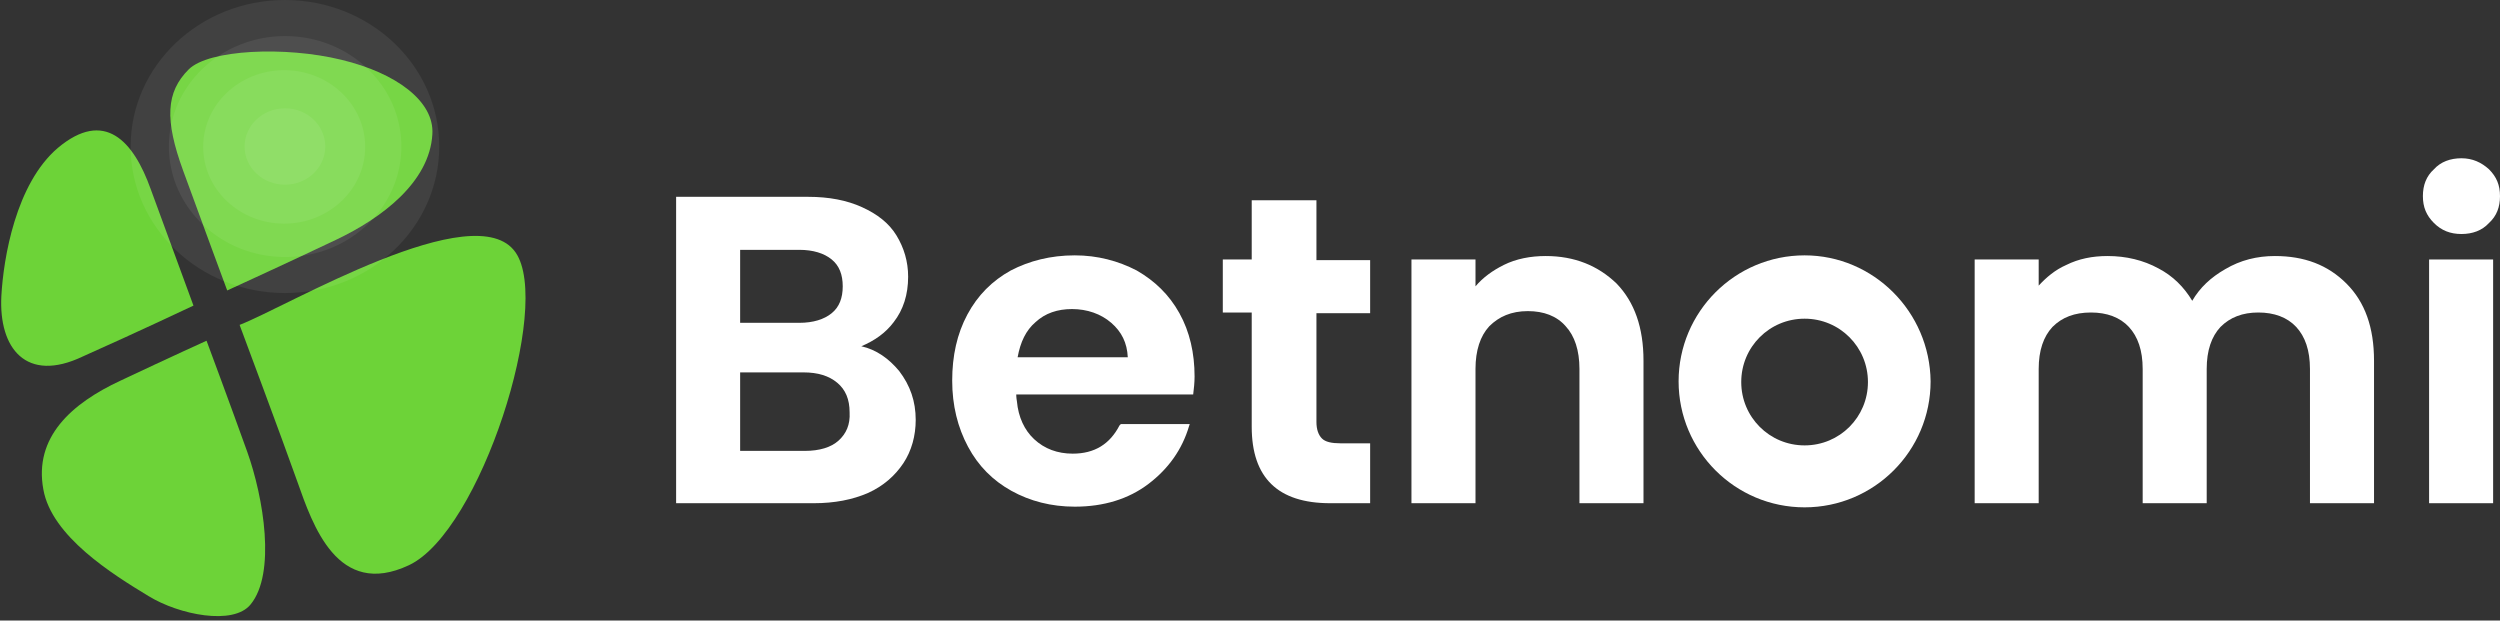
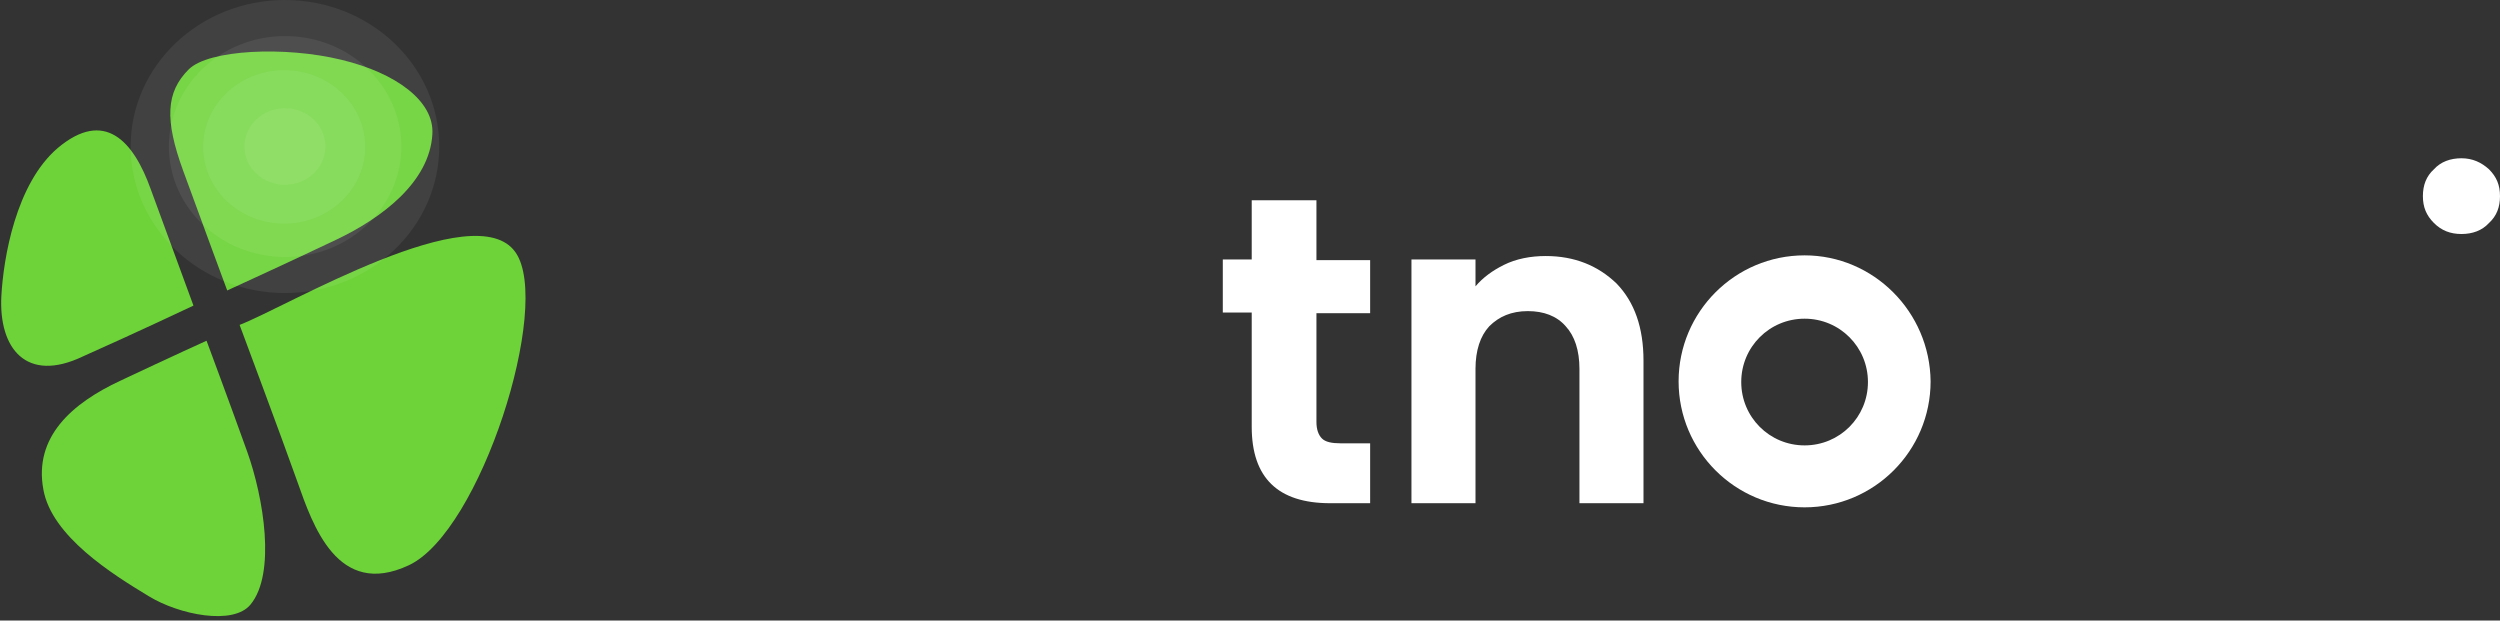
<svg xmlns="http://www.w3.org/2000/svg" width="141" height="35" viewBox="0 0 141 35" fill="none">
  <rect x="0" y="0" width="141" height="35" fill="#333333" stroke="none" />
  <path d="M12.814 16.382C12.814 16.382 16.464 14.712 18.988 13.508C21.512 12.305 24.231 10.285 24.386 7.567C24.503 5.703 22.328 4.111 19.26 3.373C16.076 2.596 11.765 2.791 10.639 3.917C9.358 5.198 9.28 6.751 10.329 9.625C11.377 12.499 12.814 16.382 12.814 16.382Z" fill="#6DD338" />
  <path d="M13.513 18.324C13.513 18.324 15.921 24.77 16.775 27.178C17.629 29.585 19.027 33.779 23.066 31.876C27.104 29.974 31.143 17.236 29.085 14.246C26.832 10.945 16.153 17.314 13.513 18.324Z" fill="#6DD338" />
  <path d="M11.649 19.217C11.649 19.217 13.008 22.867 13.94 25.469C14.872 28.071 15.571 32.342 14.134 34.09C13.163 35.294 10.096 34.672 8.387 33.624C6.329 32.381 2.911 30.245 2.445 27.605C1.902 24.654 4.038 22.751 6.795 21.469C9.591 20.149 11.649 19.217 11.649 19.217Z" fill="#6DD338" />
  <path d="M10.911 17.236C10.911 17.236 9.513 13.431 8.503 10.674C7.533 7.955 5.902 6.13 3.261 8.344C0.892 10.363 0.193 14.557 0.077 16.693C-0.079 19.644 1.475 21.625 4.659 20.11C7.882 18.673 10.911 17.236 10.911 17.236Z" fill="#6DD338" />
-   <path d="M48.579 19.528C49.316 19.217 49.938 18.79 50.404 18.169C50.947 17.47 51.219 16.615 51.219 15.606C51.219 14.751 50.986 13.975 50.559 13.276C50.132 12.577 49.472 12.072 48.617 11.684C47.763 11.295 46.754 11.101 45.589 11.101H38.133V28.381H45.899C47.064 28.381 48.074 28.187 48.967 27.799C49.821 27.411 50.481 26.828 50.947 26.129C51.413 25.43 51.646 24.576 51.646 23.683C51.646 22.634 51.336 21.741 50.714 20.926C50.132 20.227 49.433 19.722 48.579 19.528ZM41.744 14.091H45.084C45.86 14.091 46.482 14.285 46.909 14.635C47.336 14.984 47.53 15.489 47.53 16.149C47.53 16.809 47.336 17.314 46.909 17.664C46.482 18.013 45.86 18.207 45.084 18.207H41.744V14.091ZM47.297 24.848C46.87 25.236 46.21 25.43 45.394 25.43H41.744V21.003H45.317C46.132 21.003 46.754 21.198 47.219 21.586C47.685 21.974 47.918 22.518 47.918 23.256C47.957 23.955 47.724 24.459 47.297 24.848Z" fill="white" />
  <path d="M74.247 11.295H70.597V14.635H68.966V17.625H70.597V24.071C70.597 26.945 72.073 28.381 75.024 28.381H77.276V25.003H75.606C75.102 25.003 74.752 24.925 74.558 24.731C74.363 24.537 74.247 24.226 74.247 23.799V17.664H77.276V14.673H74.247V11.295Z" fill="white" />
  <path d="M87.178 14.44C86.324 14.44 85.509 14.596 84.81 14.945C84.188 15.256 83.645 15.644 83.218 16.149V14.635H79.606V28.381H83.218V20.809C83.218 19.761 83.49 18.945 83.995 18.401C84.538 17.858 85.237 17.547 86.169 17.547C87.062 17.547 87.8 17.819 88.305 18.401C88.81 18.945 89.081 19.761 89.081 20.809V28.381H92.693V20.343C92.693 18.479 92.188 17.042 91.178 15.994C90.13 14.984 88.81 14.44 87.178 14.44Z" fill="white" />
  <path d="M101.779 14.402C97.858 14.402 94.673 17.586 94.673 21.508C94.673 25.43 97.858 28.614 101.779 28.614C105.702 28.614 108.886 25.43 108.886 21.508C108.847 17.586 105.662 14.402 101.779 14.402ZM101.779 25.12C99.799 25.12 98.206 23.527 98.206 21.547C98.206 19.567 99.799 17.974 101.779 17.974C103.76 17.974 105.352 19.567 105.352 21.547C105.352 23.527 103.76 25.12 101.779 25.12Z" fill="white" />
-   <path d="M128.303 14.44C127.293 14.44 126.361 14.674 125.507 15.178C124.69 15.644 124.07 16.227 123.643 16.965C123.176 16.188 122.555 15.567 121.739 15.139C120.885 14.674 119.915 14.44 118.866 14.44C118.011 14.44 117.234 14.596 116.536 14.945C115.914 15.217 115.41 15.644 114.982 16.11V14.635H111.371V28.381H114.982V20.809C114.982 19.761 115.254 18.984 115.759 18.44C116.303 17.896 117.002 17.625 117.934 17.625C118.827 17.625 119.565 17.896 120.07 18.44C120.574 18.984 120.847 19.761 120.847 20.809V28.381H124.458V20.809C124.458 19.761 124.73 18.984 125.235 18.44C125.778 17.896 126.477 17.625 127.371 17.625C128.263 17.625 129.001 17.896 129.506 18.44C130.01 18.984 130.282 19.761 130.282 20.809V28.381H133.895V20.343C133.895 18.479 133.389 17.042 132.341 15.994C131.292 14.945 129.972 14.44 128.303 14.44Z" fill="white" />
-   <path d="M140.612 14.635H137.001V28.381H140.612V14.635Z" fill="white" />
+   <path d="M140.612 14.635H137.001H140.612V14.635Z" fill="white" />
  <path d="M138.826 13.198C139.447 13.198 139.99 13.004 140.379 12.576C140.807 12.188 141 11.683 141 11.062C141 10.441 140.807 9.975 140.379 9.548C139.952 9.159 139.447 8.926 138.826 8.926C138.205 8.926 137.661 9.12 137.273 9.548C136.846 9.936 136.651 10.441 136.651 11.062C136.651 11.683 136.846 12.149 137.273 12.576C137.7 13.004 138.205 13.198 138.826 13.198Z" fill="white" />
-   <path d="M63.141 23.993C62.597 25.042 61.743 25.586 60.5 25.586C59.645 25.586 58.908 25.314 58.326 24.77C57.782 24.265 57.433 23.527 57.354 22.634C57.316 22.44 57.316 22.246 57.316 22.246H67.296C67.334 21.935 67.374 21.586 67.374 21.236C67.374 19.916 67.102 18.712 66.519 17.664C65.937 16.615 65.122 15.838 64.112 15.256C63.063 14.712 61.898 14.402 60.617 14.402C59.258 14.402 58.053 14.712 57.006 15.256C55.957 15.838 55.141 16.654 54.559 17.741C53.976 18.829 53.704 20.071 53.704 21.469C53.704 22.867 54.015 24.11 54.598 25.197C55.18 26.285 55.996 27.1 57.044 27.683C58.093 28.265 59.297 28.576 60.617 28.576C62.248 28.576 63.646 28.148 64.772 27.294C65.897 26.44 66.674 25.352 67.063 24.032L67.102 23.916H63.218L63.141 23.993ZM58.403 18.169C58.947 17.664 59.645 17.431 60.462 17.431C61.316 17.431 62.092 17.703 62.675 18.207C63.258 18.712 63.568 19.334 63.607 20.149H57.394C57.549 19.295 57.86 18.634 58.403 18.169Z" fill="white" />
  <g style="mix-blend-mode:soft-light">
    <g style="mix-blend-mode:soft-light" opacity="0.07">
      <path d="M16.071 16.528C20.878 16.528 24.774 12.828 24.774 8.264C24.774 3.7 20.878 0 16.071 0C11.264 0 7.367 3.7 7.367 8.264C7.367 12.828 11.264 16.528 16.071 16.528Z" fill="white" />
    </g>
    <g style="mix-blend-mode:soft-light" opacity="0.07">
      <path d="M22.638 8.264C22.638 11.707 19.705 14.495 16.081 14.495C12.457 14.495 9.524 11.707 9.524 8.264C9.524 4.821 12.457 2.033 16.081 2.033C19.695 2.033 22.638 4.821 22.638 8.264Z" fill="white" />
    </g>
    <g style="mix-blend-mode:soft-light" opacity="0.07">
      <path d="M16.028 12.614C18.552 12.614 20.598 10.676 20.598 8.286C20.598 5.895 18.552 3.957 16.028 3.957C13.504 3.957 11.459 5.895 11.459 8.286C11.459 10.676 13.504 12.614 16.028 12.614Z" fill="white" />
    </g>
    <g style="mix-blend-mode:soft-light" opacity="0.07">
      <path d="M18.345 8.264C18.345 9.455 17.325 10.417 16.071 10.417C14.817 10.417 13.796 9.455 13.796 8.264C13.796 7.072 14.817 6.11 16.071 6.11C17.325 6.1 18.345 7.072 18.345 8.264Z" fill="white" />
    </g>
  </g>
</svg>